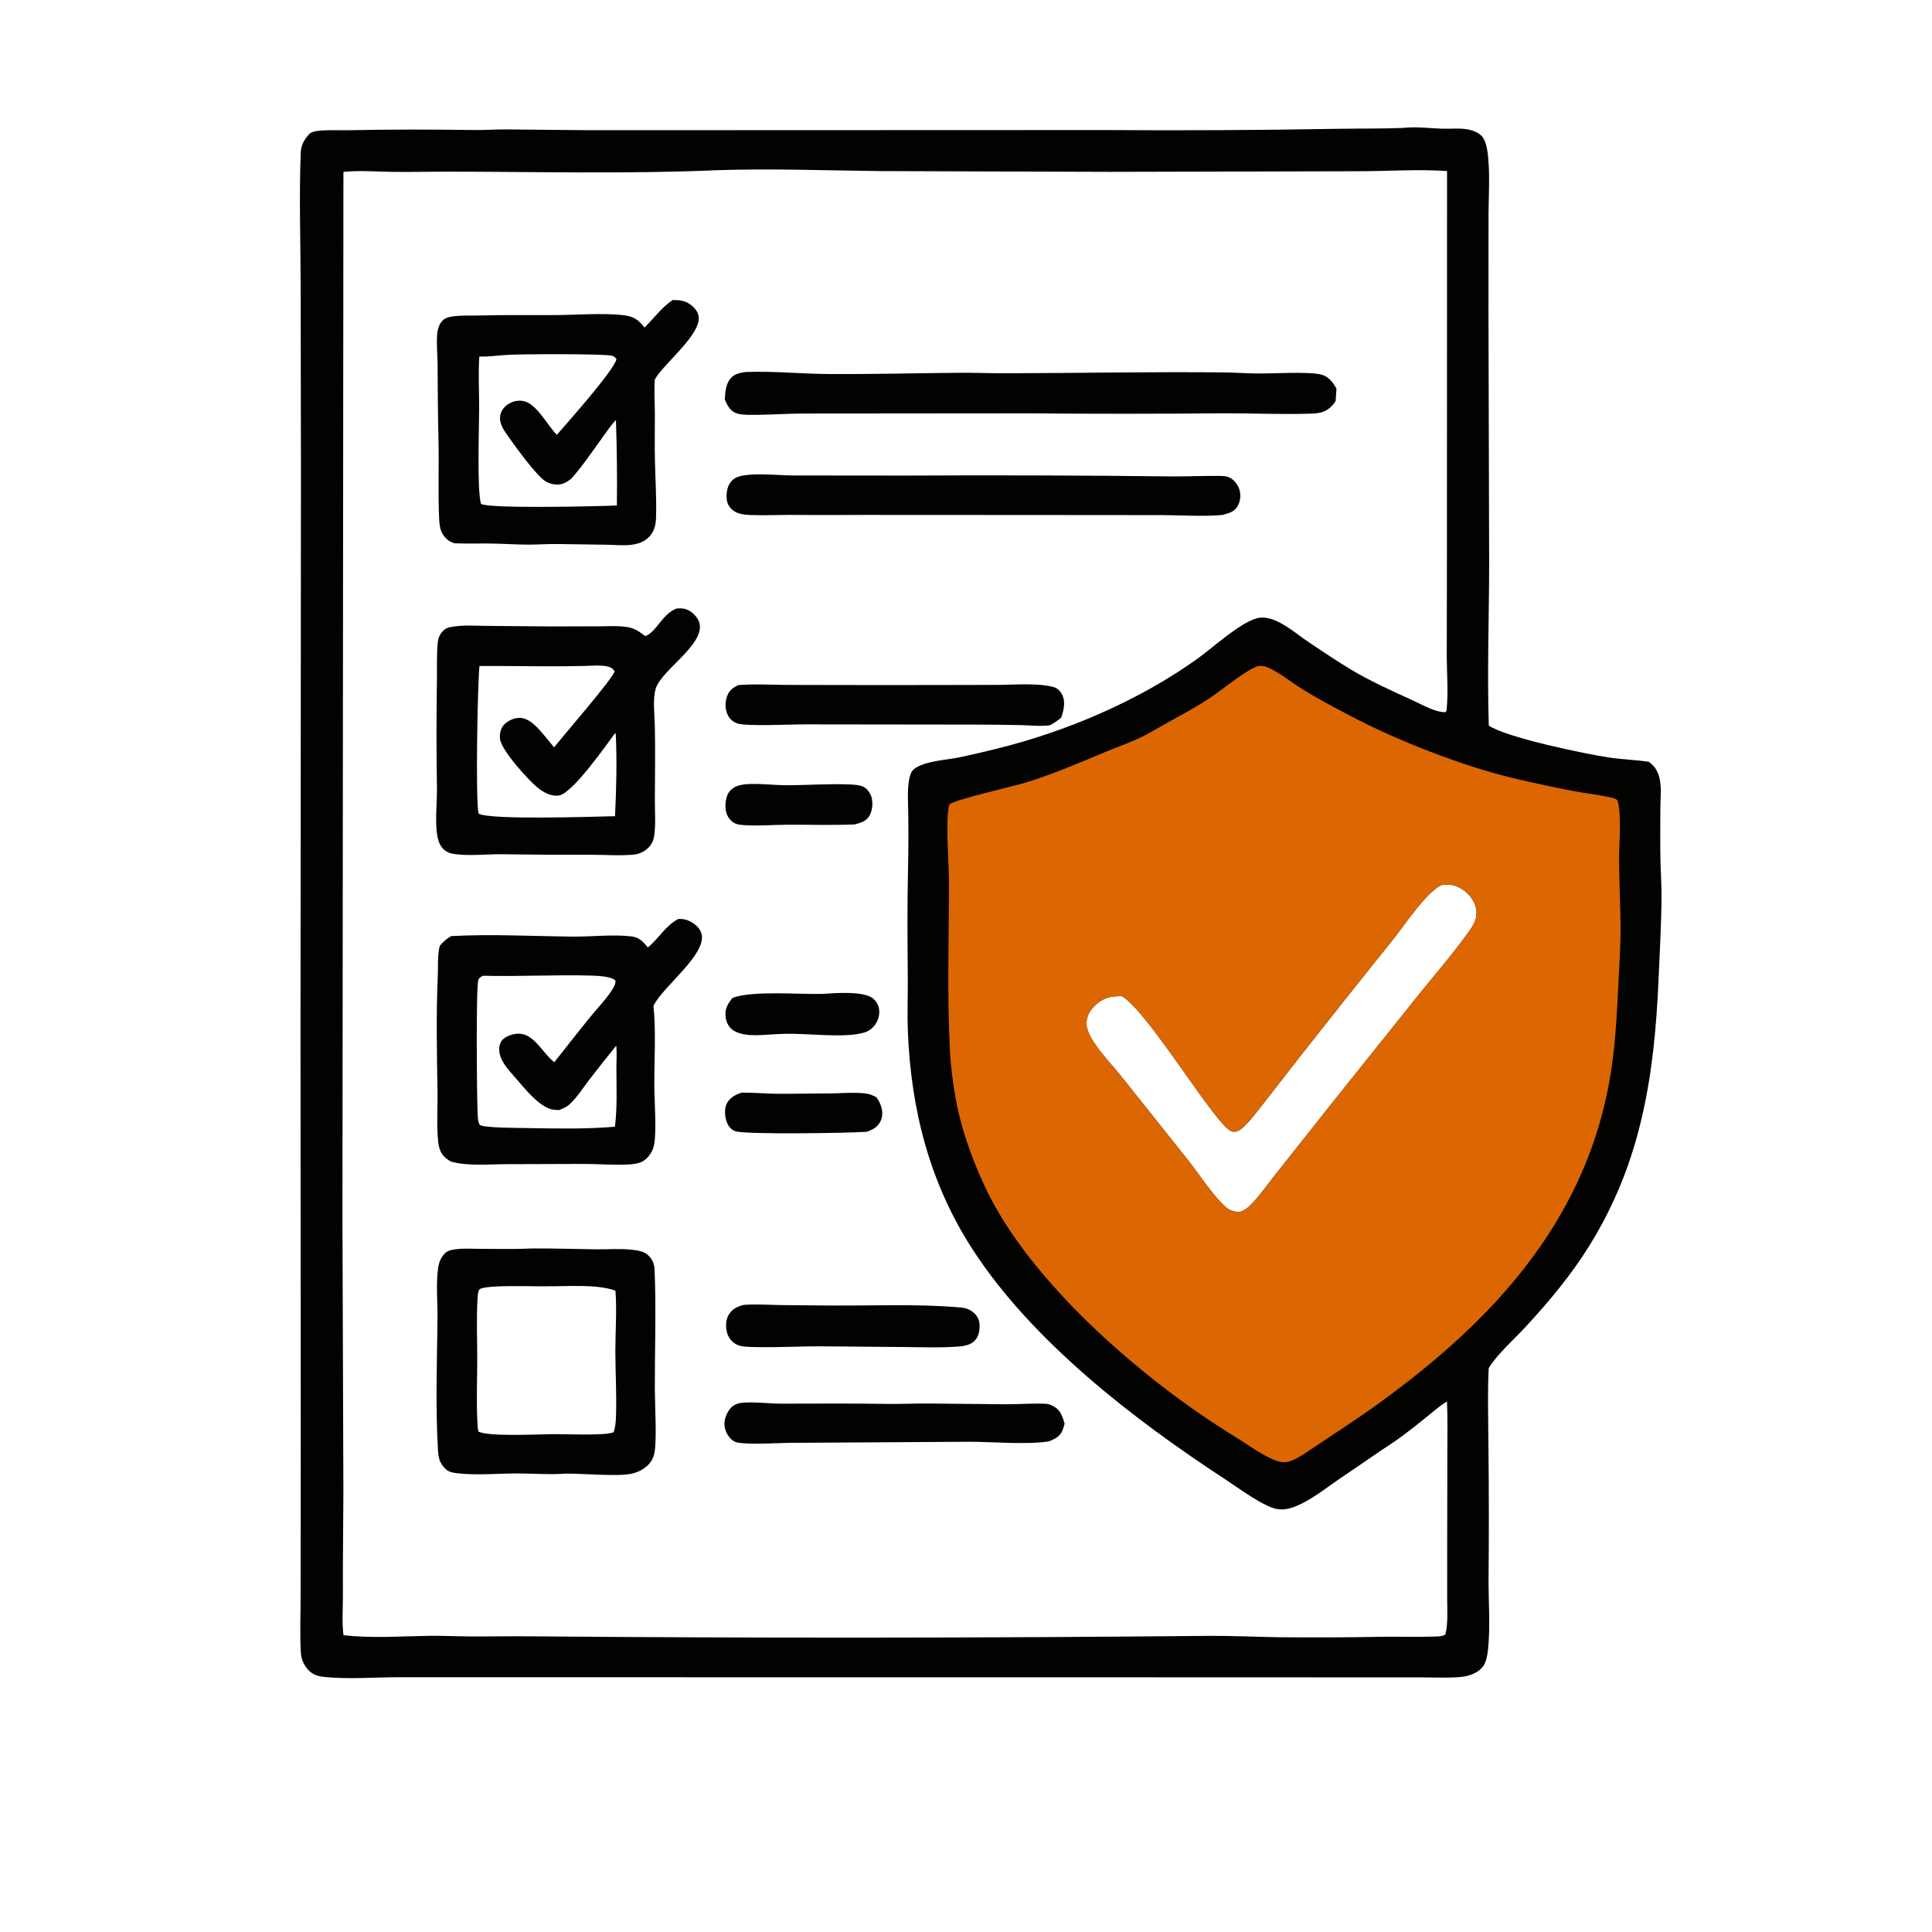
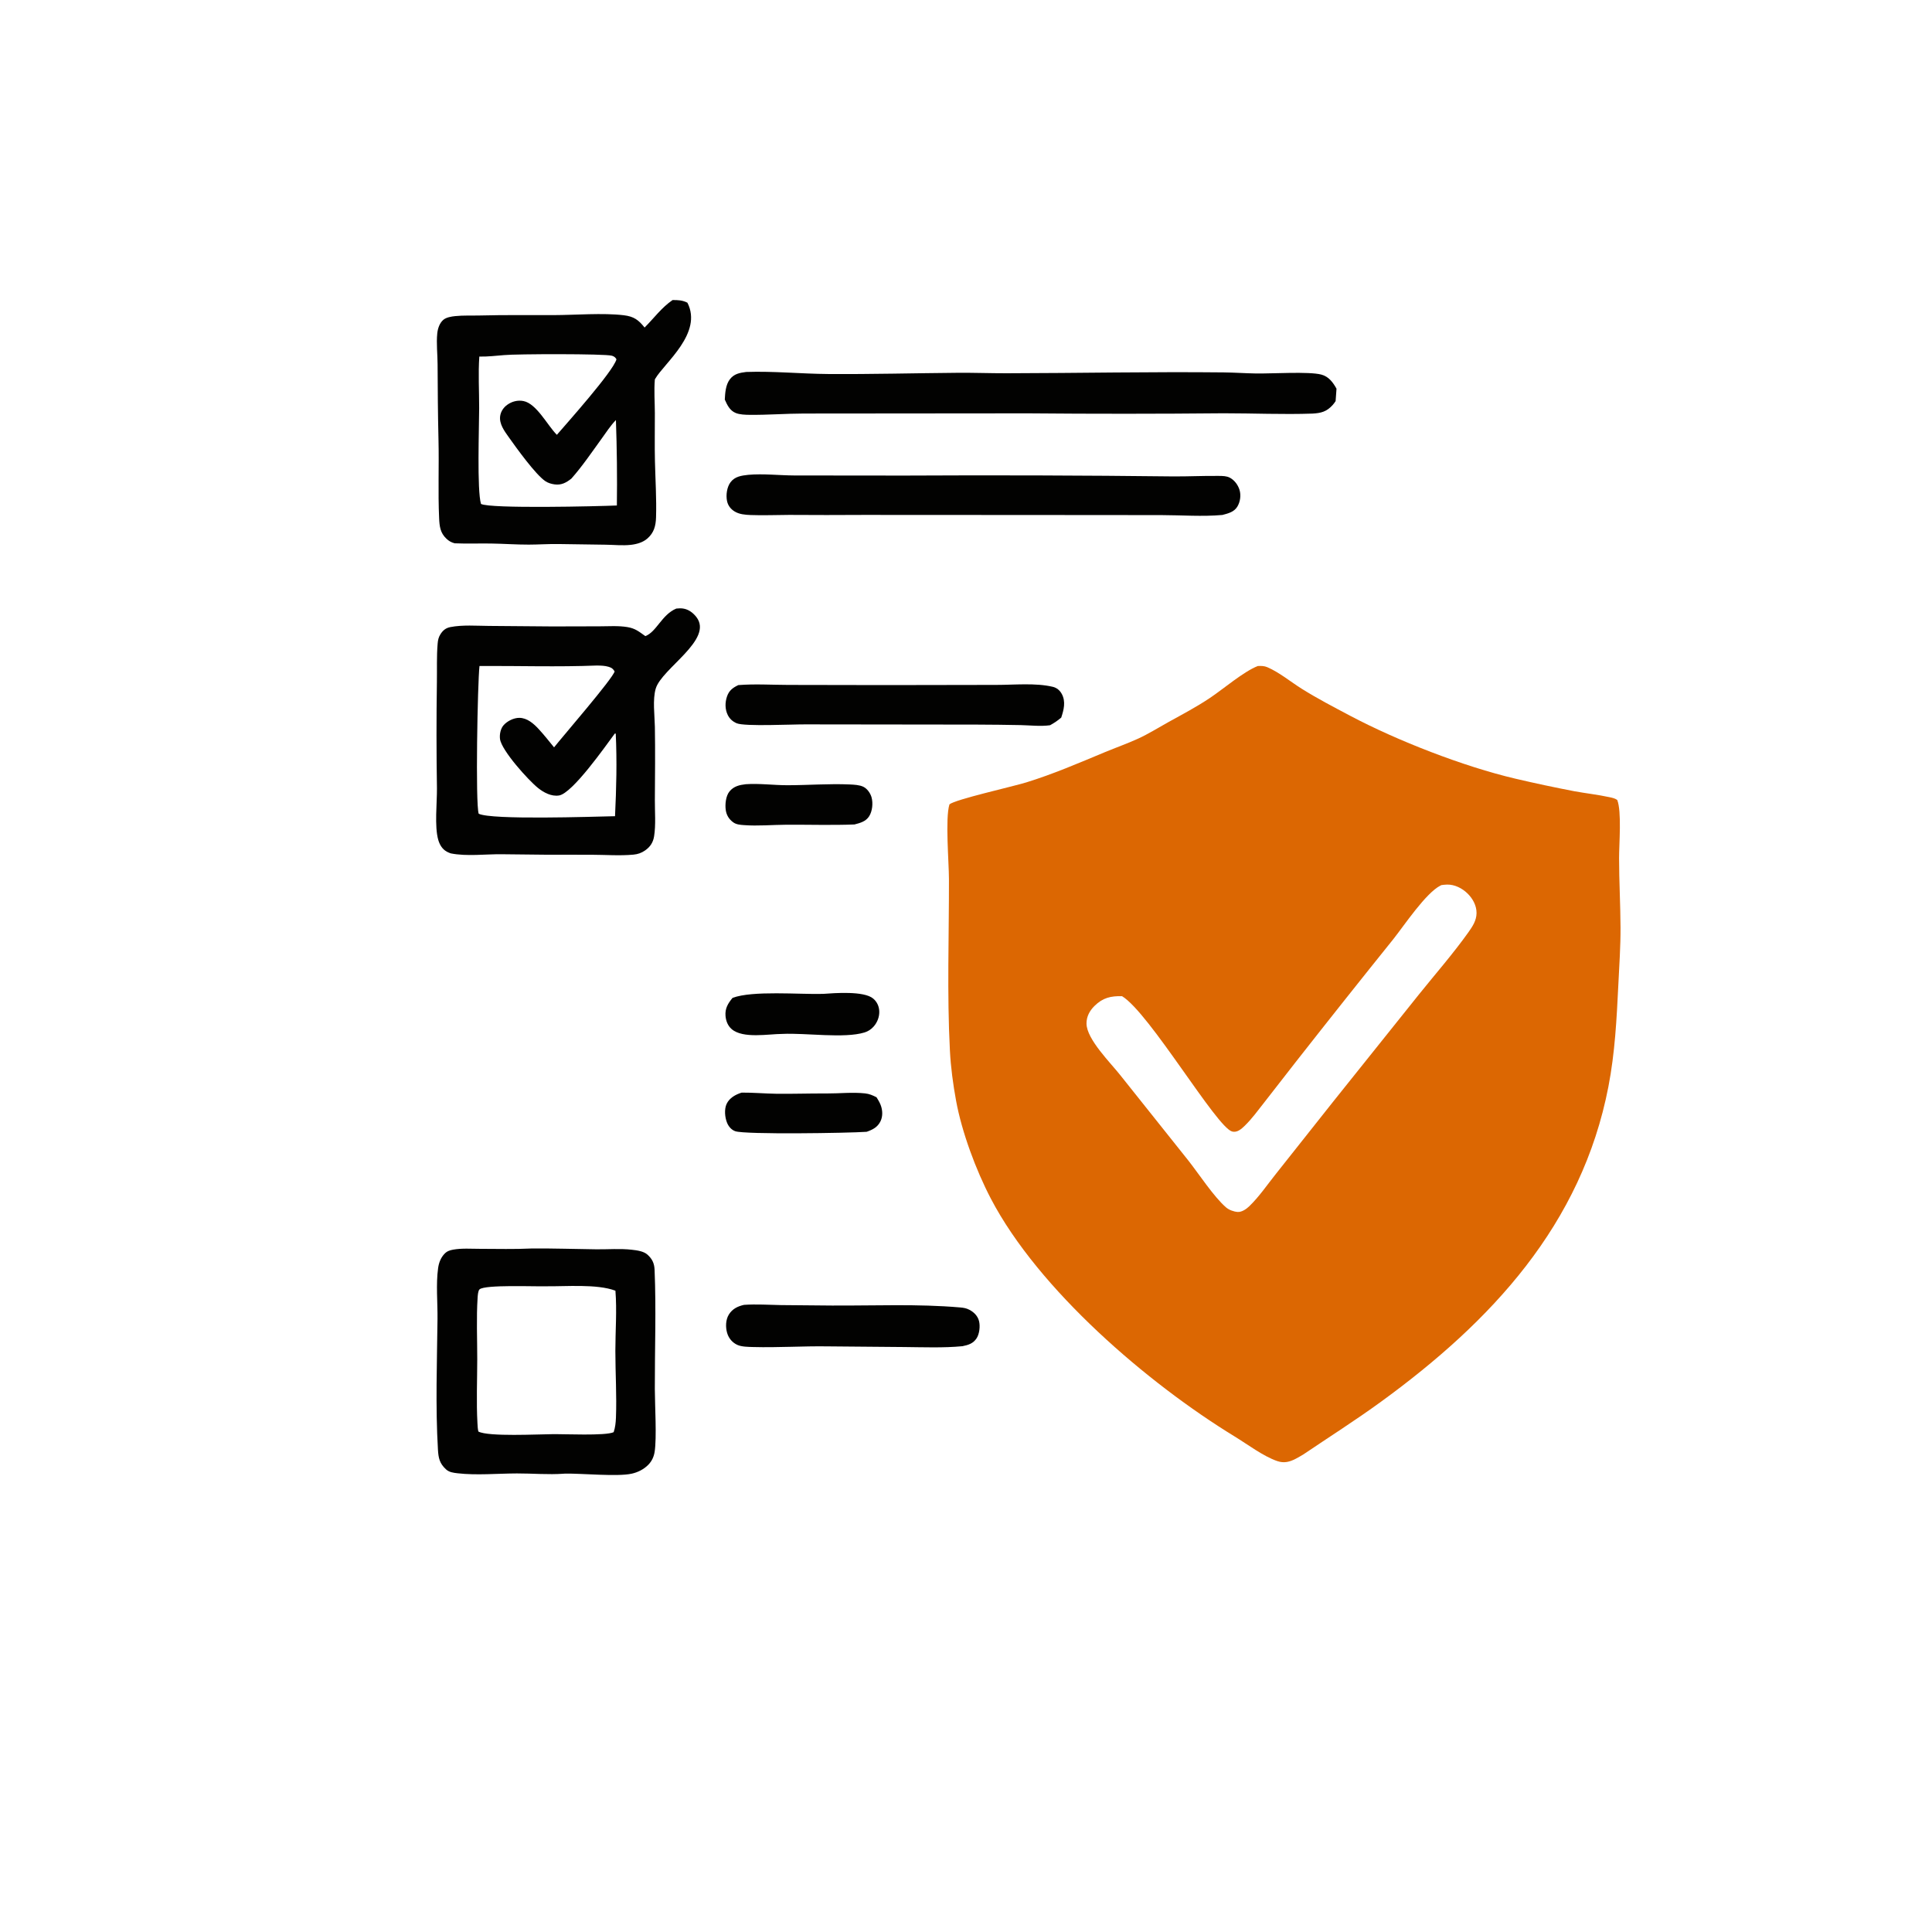
<svg xmlns="http://www.w3.org/2000/svg" version="1.1" style="display: block;" viewBox="0 0 2048 2048" width="1024" height="1024">
-   <path transform="translate(0,0)" fill="rgb(2,2,1)" d="M 1487.74 135.586 C 1488.66 135.481 1489.57 135.372 1490.48 135.303 C 1503.31 134.327 1516.17 136.021 1528.99 136.432 C 1538.01 136.721 1547.44 135.567 1556.32 137.244 C 1561.3 138.185 1566.32 140.223 1570.11 143.673 C 1576.49 149.503 1577.38 164.593 1577.95 172.83 C 1579.23 191.053 1577.95 209.058 1577.89 227.282 L 1577.85 332.494 L 1578.57 600.665 C 1578.38 656.741 1576.42 713.077 1578.19 769.157 C 1597.36 782.021 1680.25 799.16 1705.55 802.966 C 1719.5 805.065 1733.57 805.474 1747.53 807.431 C 1754.05 811.917 1757.36 817.295 1759.16 825.01 C 1761.48 834.952 1760.1 846.217 1760.05 856.38 C 1759.98 874.234 1759.81 892.361 1760.11 910.198 C 1760.33 923.358 1761.31 936.461 1761.26 949.637 C 1761.16 978.794 1759.45 1007.68 1758.2 1036.78 C 1753.79 1139.29 1740.26 1230.83 1685.25 1319.76 C 1665.52 1351.66 1642.37 1379.23 1617.04 1406.71 C 1605.26 1419.5 1587.56 1435.05 1578.6 1449.49 C 1578.42 1449.77 1578.26 1450.06 1578.09 1450.34 C 1576.69 1478.22 1577.69 1506.35 1577.81 1534.25 C 1578.34 1581.09 1578.38 1627.94 1577.92 1674.78 C 1577.86 1698.54 1579.83 1723.71 1577.5 1747.31 C 1576.84 1753.93 1575.46 1763.34 1570.71 1768.19 C 1564.41 1774.62 1555.7 1777.12 1546.97 1777.79 C 1534.03 1778.78 1520.83 1778.13 1507.86 1778.12 L 1438.14 1778.09 L 1225.97 1778.02 L 583.873 1777.95 L 422.057 1777.94 C 396.995 1777.94 370.681 1780.13 345.768 1777.81 C 339.7 1777.24 333.964 1776.47 329.149 1772.4 C 323.138 1767.35 319.451 1760.07 318.94 1752.23 C 317.622 1731.77 318.818 1710.63 318.655 1690.08 L 318.8 1522 L 318.56 1091 L 319.019 499 L 318.685 297.5 C 318.492 252.126 317.034 206.539 318.826 161.181 C 319.116 153.846 322.861 147.254 327.914 142.037 C 331.365 138.475 340.284 138.367 345.114 138.15 C 353.726 137.762 362.384 138.217 371.005 138.028 C 415.017 137.061 458.645 137.244 502.643 137.822 C 513.653 137.966 524.654 137.145 535.664 137.181 L 626.339 138.036 L 1170.44 137.843 C 1253.03 138.434 1335.62 137.998 1418.2 136.535 C 1441.37 136.136 1464.6 136.553 1487.74 135.586 z M 364.045 182.19 L 363.016 1290.75 L 364.005 1583.34 C 363.903 1619.01 363.284 1654.65 363.498 1690.32 C 363.583 1704.67 362.344 1719.04 364.059 1733.34 C 393.934 1736.82 424.831 1734.47 454.874 1734.05 C 469.185 1733.86 483.516 1734.61 497.832 1734.68 C 519.498 1734.79 541.165 1734.37 562.831 1734.58 C 802.276 1736.56 1041.73 1736.4 1281.18 1734.08 C 1305.57 1733.94 1329.95 1735.09 1354.33 1735.5 C 1391.69 1735.89 1429.05 1735.74 1466.41 1735.04 C 1484.17 1734.84 1501.99 1735.44 1519.74 1734.83 C 1523.75 1734.7 1528.84 1734.89 1532.2 1732.58 C 1535.18 1720.14 1534.06 1706.17 1534.06 1693.45 L 1534.07 1641.47 L 1534.26 1540.66 C 1534.25 1522.33 1534.69 1503.87 1533.86 1485.56 C 1524.99 1491.02 1517.2 1498.11 1509.1 1504.61 C 1495.28 1515.72 1480.54 1527.18 1465.47 1536.53 C 1450.38 1546.95 1435.23 1557.28 1420.03 1567.53 C 1405.42 1577.55 1389.52 1590.42 1373 1596.95 C 1366.7 1599.44 1360.2 1600.83 1353.44 1599.59 C 1339.05 1596.93 1311.93 1576.7 1299.11 1568.34 C 1202.91 1505.61 1094.94 1422.54 1031.69 1325.5 C 985.76 1255.04 965.755 1177.17 962.395 1093.6 C 961.635 1074.68 962.428 1055.72 962.287 1036.78 C 962 998.194 961.64 959.684 962.545 921.087 C 962.968 902.055 963.054 883.016 962.802 863.98 C 962.759 851.303 961.326 836.951 964.106 824.593 C 965.307 819.255 966.698 816.248 971.557 813.451 C 984.161 806.196 1003.03 805.726 1017.29 802.769 C 1030.14 800.021 1042.95 797.056 1055.7 793.875 C 1130.25 775.585 1206.99 742.939 1269.53 698.117 C 1285.93 686.357 1313.66 660.647 1332.09 655.464 C 1337.01 654.08 1341.95 654.543 1346.82 655.975 C 1361.35 660.252 1375 672.497 1387.55 680.927 C 1402.17 690.743 1416.89 700.655 1431.99 709.709 C 1453.14 722.395 1475.67 732.416 1498.07 742.669 C 1507.85 747.147 1521.2 754.927 1531.91 754.984 C 1533.75 753.476 1533.35 753.61 1533.56 751.425 C 1535.36 733.04 1533.67 714.037 1533.63 695.555 L 1533.81 584.32 L 1533.93 181.28 C 1501.34 179.192 1469.06 181.623 1436.5 181.529 L 1176.43 182.174 L 932.874 181.351 C 875.137 180.714 817.261 178.486 759.522 180.441 C 664.239 184.58 568.294 182 472.934 181.958 C 453.943 181.949 434.895 182.464 415.915 182.186 C 398.694 181.933 381.195 180.468 364.045 182.19 z M 1189.4 1055.98 C 1177.52 1055.72 1169.01 1057.62 1160.21 1066.33 C 1155.05 1071.44 1151.69 1077.62 1151.74 1085.02 C 1151.87 1101.75 1177.58 1126.95 1187.75 1139.97 L 1259.96 1230.55 C 1271.03 1244.66 1286.67 1268.56 1299.53 1279.78 C 1302.75 1282.59 1307.69 1284.4 1311.93 1284.71 C 1316.37 1285.03 1321.23 1281.6 1324.27 1278.68 C 1334.69 1268.65 1343.58 1255.54 1352.66 1244.19 L 1413.71 1167.16 L 1504.53 1053.65 C 1521.84 1032.13 1540.63 1010.67 1556.59 988.213 C 1560.97 982.04 1565.13 975.786 1565.2 967.923 C 1565.27 960.001 1561.24 952.637 1555.7 947.189 C 1550.06 941.629 1542.07 937.534 1534.01 937.693 C 1532 937.733 1529.98 937.985 1527.98 938.238 C 1527.66 938.398 1527.33 938.553 1527 938.717 C 1511.42 946.54 1488.46 981.074 1477.09 995.385 C 1442.51 1038.39 1408.19 1081.6 1374.12 1125.02 L 1340.09 1168.71 C 1333.49 1177.07 1327.1 1185.97 1319.44 1193.39 C 1315.92 1196.8 1311.36 1200.91 1306.05 1199.44 C 1289.41 1194.86 1218.52 1073.62 1189.4 1055.98 z" />
  <path transform="translate(0,0)" fill="rgb(2,2,1)" d="M 716.911 645.108 C 719.211 644.87 721.725 644.744 724.019 645.07 C 729.841 645.898 734.636 649.531 738.17 654.072 C 756.704 677.892 701.416 708.61 695.108 729.927 C 691.652 741.606 693.98 758.275 694.194 770.568 C 694.645 796.427 694.337 822.237 694.181 848.096 C 694.107 860.493 695.321 874.329 693.368 886.514 C 692.327 893.003 689.307 897.665 683.901 901.453 C 680.017 904.174 676.183 905.505 671.49 905.945 C 656.925 907.308 641.458 906.095 626.785 906.075 C 595.166 906.212 563.548 906.03 531.933 905.531 C 514.651 905.318 494.686 908.017 477.761 904.601 C 476.356 904.058 474.924 903.54 473.605 902.799 C 468.777 900.085 466.059 895.453 464.561 890.264 C 460.465 876.077 463.321 850.931 463.185 835.691 C 462.583 798.217 462.564 760.736 463.127 723.261 C 463.361 709.595 462.76 695.666 463.938 682.046 C 464.247 678.47 464.89 675.566 466.8 672.473 C 469.388 668.284 472.488 665.698 477.373 664.742 C 490.369 662.201 504.956 663.412 518.15 663.497 L 585.639 664.052 L 635.412 663.927 C 645.151 663.889 655.46 663.141 665.084 664.743 C 673.535 666.15 677.345 669.556 684.079 674.301 C 695.999 669.83 701.444 651.562 716.911 645.108 z M 508.275 705.969 C 506.254 723.403 503.848 852.345 507.444 862.578 C 520.88 869.362 627.918 865.715 651.952 865.203 C 653.364 835.764 654.092 807.041 652.715 777.605 L 651.66 777.671 C 642.135 790.48 606.832 841.09 592.512 843.251 C 584.461 844.466 576.447 840.171 570.367 835.323 C 560.294 827.29 531.574 795.543 530.018 783.316 C 529.409 778.532 530.61 772.36 533.897 768.67 C 537.792 764.297 544.649 760.895 550.554 760.946 C 558.895 761.019 565.787 767.138 571.119 772.941 C 576.774 779.095 582.076 785.731 587.324 792.236 C 596.752 780.324 649.295 719.691 651.525 711.752 C 649.891 708.935 648.275 707.78 645.129 706.83 C 641.074 705.604 636.906 705.567 632.71 705.482 C 591.34 707.126 549.694 705.753 508.275 705.969 z" />
-   <path transform="translate(0,0)" fill="rgb(2,2,1)" d="M 719.213 974.061 C 723.671 974.044 727.204 974.573 731.267 976.579 C 736.613 979.217 741.857 983.631 743.555 989.54 C 749.787 1011.22 702.972 1045.62 693.188 1065.33 C 693.023 1065.66 692.868 1066 692.708 1066.34 C 695.525 1094.58 693.454 1123.1 693.612 1151.42 C 693.702 1167.56 696.082 1198.53 693.416 1213.31 C 692.204 1220.03 687.714 1227.24 681.799 1230.77 C 677.739 1233.19 672.282 1234.01 667.644 1234.31 C 651.463 1235.38 634.633 1233.77 618.38 1233.81 L 537.302 1234.07 C 518.402 1234.09 496.478 1236.36 478.222 1231.39 C 474.465 1229.32 470.987 1226.91 468.609 1223.26 C 466.157 1219.5 465.013 1215.08 464.526 1210.67 C 462.604 1193.27 464.069 1174.93 463.782 1157.38 C 463.116 1116.51 462.269 1075.81 464.059 1034.96 C 464.539 1024 463.548 1013.55 466.09 1002.75 C 469.668 998.324 473.414 995.22 478.291 992.309 C 520.766 989.948 565.387 992.502 608.005 992.822 C 628.06 992.973 649.022 990.365 668.958 992.563 C 677.631 993.519 681.502 998.003 686.763 1004.34 C 698.359 994.904 705.572 981.056 719.213 974.061 z M 653.285 1108.42 C 643.431 1120.51 633.751 1132.73 624.249 1145.1 C 617.644 1153.78 611.562 1163.58 603.406 1170.91 C 600.257 1173.73 596.443 1175.19 592.567 1176.74 C 589.321 1176.52 585.552 1176.47 582.493 1175.3 C 568.874 1170.09 556.24 1153.83 546.792 1143.01 C 539.236 1134.35 528.345 1123.33 529.198 1110.92 C 529.472 1106.93 531.097 1103.27 534.298 1100.78 C 539.133 1097.03 547.298 1094.89 553.321 1096.05 C 567.786 1098.83 576.138 1117.25 587.585 1125.97 C 600.403 1109.89 612.946 1093.66 625.933 1077.7 C 633.179 1068.8 642.023 1059.83 648.243 1050.26 C 650.286 1047.12 652.791 1043.32 652.385 1039.43 C 647.865 1034.66 631.837 1034.3 625.377 1034.13 C 587.608 1033.13 549.735 1035.31 511.972 1034.33 C 509.48 1035.77 507.971 1036.15 506.982 1039.12 C 504.551 1046.43 505.452 1161.55 506.223 1177.92 C 506.404 1181.77 506.281 1189.19 508.511 1192.28 C 510.962 1195.67 550.613 1195.66 557.677 1195.78 C 588.868 1196.31 620.731 1197.04 651.841 1194.36 C 654.351 1174.61 653.478 1153.15 653.415 1133.23 C 653.389 1125.08 654.055 1116.51 653.285 1108.42 z" />
-   <path transform="translate(0,0)" fill="rgb(2,2,1)" d="M 712.914 318.084 C 718.567 317.99 723.566 318.244 728.688 320.882 C 733.755 323.492 738.884 328.39 740.333 334.061 C 745.189 353.067 704.47 384.645 694.672 401.327 C 694.499 401.623 694.336 401.924 694.168 402.223 C 693.181 413.986 694.13 426.158 694.176 437.99 C 694.242 454.934 693.859 471.901 694.262 488.84 C 694.732 508.611 696.038 528.716 695.431 548.459 C 695.157 557.375 693.273 564.691 686.311 570.796 C 681.502 575.013 675.089 576.811 668.857 577.539 C 660.06 578.565 650.807 577.506 641.957 577.412 L 592.235 576.699 C 581.684 576.517 571.122 577.291 560.569 577.316 C 547.202 577.347 533.856 576.348 520.493 576.158 C 507.637 575.974 494.817 576.472 481.962 575.925 C 478.349 574.927 475.92 573.589 473.19 571.016 C 466.616 564.822 465.884 557.823 465.491 549.313 C 464.217 521.672 465.484 493.819 464.817 466.142 C 464.175 439.458 463.977 412.851 463.863 386.163 C 463.818 375.476 462.443 364.066 463.515 353.463 C 464.03 348.372 465.886 342.562 469.888 339.087 C 473.027 336.362 478.489 335.511 482.49 335.093 C 491.097 334.195 500.112 334.649 508.781 334.428 C 534.921 333.762 560.924 334.088 587.069 334.026 C 609.954 333.972 638.93 331.512 661.165 334.166 C 671.922 335.45 676.815 339.078 683.288 347.203 C 693.247 337.26 701.175 326.158 712.914 318.084 z M 508.097 377.984 C 506.832 396.034 507.965 414.471 507.93 432.588 C 507.891 452.434 505.526 519.706 509.869 534.169 C 519.381 539.464 634.949 536.674 653.91 535.835 C 654.303 505.643 653.966 475.446 652.9 445.271 C 647.07 451.264 642.472 458.499 637.572 465.251 C 627.416 479.246 617.132 494.466 605.657 507.357 C 600.108 511.74 595.016 514.474 587.754 513.46 C 584.42 512.995 580.929 511.966 578.117 510.073 C 567.625 503.013 547.273 474.664 539.262 463.371 C 534.664 456.888 528.959 449.273 530.207 440.894 C 530.924 436.082 533.805 431.898 537.714 429.088 C 542.653 425.538 548.73 423.955 554.752 425.099 C 568.866 427.781 580.332 451.026 590.303 460.927 C 600.721 448.846 650.023 393.712 653.475 380.881 C 652.336 378.789 650.976 377.798 648.725 377.103 C 641.494 374.872 546.56 375.167 534.504 376.412 C 525.762 377.108 516.869 378.183 508.097 377.984 z" />
+   <path transform="translate(0,0)" fill="rgb(2,2,1)" d="M 712.914 318.084 C 718.567 317.99 723.566 318.244 728.688 320.882 C 745.189 353.067 704.47 384.645 694.672 401.327 C 694.499 401.623 694.336 401.924 694.168 402.223 C 693.181 413.986 694.13 426.158 694.176 437.99 C 694.242 454.934 693.859 471.901 694.262 488.84 C 694.732 508.611 696.038 528.716 695.431 548.459 C 695.157 557.375 693.273 564.691 686.311 570.796 C 681.502 575.013 675.089 576.811 668.857 577.539 C 660.06 578.565 650.807 577.506 641.957 577.412 L 592.235 576.699 C 581.684 576.517 571.122 577.291 560.569 577.316 C 547.202 577.347 533.856 576.348 520.493 576.158 C 507.637 575.974 494.817 576.472 481.962 575.925 C 478.349 574.927 475.92 573.589 473.19 571.016 C 466.616 564.822 465.884 557.823 465.491 549.313 C 464.217 521.672 465.484 493.819 464.817 466.142 C 464.175 439.458 463.977 412.851 463.863 386.163 C 463.818 375.476 462.443 364.066 463.515 353.463 C 464.03 348.372 465.886 342.562 469.888 339.087 C 473.027 336.362 478.489 335.511 482.49 335.093 C 491.097 334.195 500.112 334.649 508.781 334.428 C 534.921 333.762 560.924 334.088 587.069 334.026 C 609.954 333.972 638.93 331.512 661.165 334.166 C 671.922 335.45 676.815 339.078 683.288 347.203 C 693.247 337.26 701.175 326.158 712.914 318.084 z M 508.097 377.984 C 506.832 396.034 507.965 414.471 507.93 432.588 C 507.891 452.434 505.526 519.706 509.869 534.169 C 519.381 539.464 634.949 536.674 653.91 535.835 C 654.303 505.643 653.966 475.446 652.9 445.271 C 647.07 451.264 642.472 458.499 637.572 465.251 C 627.416 479.246 617.132 494.466 605.657 507.357 C 600.108 511.74 595.016 514.474 587.754 513.46 C 584.42 512.995 580.929 511.966 578.117 510.073 C 567.625 503.013 547.273 474.664 539.262 463.371 C 534.664 456.888 528.959 449.273 530.207 440.894 C 530.924 436.082 533.805 431.898 537.714 429.088 C 542.653 425.538 548.73 423.955 554.752 425.099 C 568.866 427.781 580.332 451.026 590.303 460.927 C 600.721 448.846 650.023 393.712 653.475 380.881 C 652.336 378.789 650.976 377.798 648.725 377.103 C 641.494 374.872 546.56 375.167 534.504 376.412 C 525.762 377.108 516.869 378.183 508.097 377.984 z" />
  <path transform="translate(0,0)" fill="rgb(2,2,1)" d="M 563.629 1323.45 C 586.465 1323.23 609.341 1324.07 632.179 1324.32 C 644.51 1324.46 657.416 1323.36 669.663 1324.77 C 675.083 1325.39 682.298 1326.25 686.442 1330.05 C 691.471 1334.66 693.595 1339.2 693.881 1345.96 C 695.653 1387.92 694.05 1430.31 694.145 1472.34 C 694.184 1489.3 696.294 1524.26 693.943 1538.99 C 693.097 1544.28 690.998 1548.83 687.255 1552.68 C 682.556 1557.51 676.159 1560.74 669.606 1562.17 C 654.295 1565.51 617.205 1561.8 598.959 1562.08 L 597.569 1562.19 C 581.228 1563.38 564.337 1561.86 547.927 1561.9 C 527.555 1561.96 505.208 1564.06 485.058 1561.73 C 480.576 1561.21 476.164 1560.7 472.725 1557.52 C 465.96 1551.27 464.769 1545.57 464.244 1536.74 C 461.518 1490.91 463.277 1443.91 463.775 1397.99 C 463.963 1380.68 462.032 1361.34 464.416 1344.25 C 465.194 1338.67 467.185 1333.3 471.11 1329.16 C 473.746 1326.37 476.489 1325.38 480.203 1324.7 C 489.384 1323.03 499.578 1323.79 508.882 1323.81 C 527.108 1323.85 545.421 1324.33 563.629 1323.45 z M 585.024 1520.29 C 597.252 1520.02 641.883 1522.24 650.504 1518.17 C 652.183 1513.27 652.716 1508.03 652.92 1502.87 C 653.843 1479.45 652.306 1455.48 652.307 1431.98 C 652.309 1410.9 654.056 1389.18 652.375 1368.19 C 632.638 1360.78 599.632 1363.82 578.024 1363.51 C 566.737 1363.89 514.485 1361.62 508.382 1366.73 C 506.74 1368.1 506.429 1373.44 506.294 1375.51 C 504.888 1397.05 505.92 1419.15 505.9 1440.78 C 505.879 1463.37 504.862 1486.39 506.13 1508.91 C 506.291 1511.79 506.405 1514.67 507.088 1517.48 C 517.545 1523.17 571.022 1520.33 585.024 1520.29 z" />
  <path transform="translate(0,0)" fill="rgb(2,2,1)" d="M 790.972 394.295 C 819.69 393.278 849.151 396.273 877.997 396.474 C 923.709 396.792 969.534 395.556 1015.25 395.184 C 1032.47 395.043 1049.69 395.703 1066.91 395.672 C 1143.54 395.532 1220.34 393.957 1296.97 394.763 C 1308.51 394.884 1320.02 395.726 1331.55 395.906 C 1348.46 396.169 1387.41 393.623 1400.6 397.058 C 1408.46 399.102 1413.01 405.294 1416.75 412.037 L 1415.81 425.171 C 1414.8 426.726 1413.8 428.125 1412.54 429.494 C 1406.19 436.424 1400.37 437.907 1391.32 438.422 C 1360.01 439.527 1328.33 438.065 1296.96 438.093 C 1227.91 438.753 1158.85 438.776 1089.79 438.161 L 852.021 438.366 C 832.967 438.405 813.858 439.936 794.834 439.748 C 790.178 439.702 784.154 439.55 779.841 437.764 C 773.583 435.173 770.906 429.386 768.313 423.561 C 768.655 416.472 769.237 407.911 773.679 402.083 C 778.142 396.229 784.108 395.18 790.972 394.295 z" />
  <path transform="translate(0,0)" fill="rgb(2,2,1)" d="M 793.194 503.337 C 808.82 501.918 826.134 503.943 842.003 504.012 L 958.715 504.128 C 1053.68 503.629 1148.66 503.928 1243.62 505.025 C 1259.79 505.141 1275.98 504.268 1292.13 504.491 C 1296.11 504.546 1300.17 504.503 1303.77 506.424 C 1308.57 508.991 1312.28 514.003 1313.89 519.147 C 1315.71 524.918 1314.75 531.901 1311.62 537.075 C 1308.17 542.774 1301.81 544.29 1295.8 545.878 C 1274.73 547.796 1252.28 546.057 1231.08 546.026 L 1097.4 545.916 L 915.826 545.825 C 889.382 546 862.937 545.997 836.494 545.816 C 822.975 545.841 809.358 546.488 795.858 545.958 C 789.973 545.727 783.654 545.259 778.549 542.069 C 774.457 539.512 771.628 535.784 770.661 531.018 C 769.401 524.812 770.504 516.38 774.379 511.216 C 779.041 505.006 786.059 504.137 793.194 503.337 z" />
  <path transform="translate(0,0)" fill="rgb(2,2,1)" d="M 782.619 726.23 C 800.1 724.84 818.068 725.995 835.62 726.039 L 938.81 726.221 L 1056.11 726.021 C 1074.89 726.056 1097.75 723.701 1116.01 728.058 C 1120.24 729.067 1123.48 731.816 1125.54 735.62 C 1129.95 743.751 1127.66 752.482 1124.96 760.661 C 1121.13 763.944 1117.52 766.363 1113.11 768.78 C 1103.23 770.185 1091.95 768.867 1081.96 768.637 C 1066.47 768.326 1050.97 768.147 1035.47 768.099 L 854.143 767.871 C 840.065 767.737 789.639 770.31 780.93 766.698 C 776.738 764.959 773.4 761.923 771.414 757.84 C 768.441 751.729 768.493 744.622 770.666 738.266 C 772.835 731.92 776.779 729.043 782.619 726.23 z" />
-   <path transform="translate(0,0)" fill="rgb(2,2,1)" d="M 784.061 1487.29 C 798.106 1485.48 813.902 1487.91 828.174 1487.94 C 865.018 1488 901.662 1487.53 938.502 1488.19 C 953.465 1488.47 968.604 1487.73 983.609 1487.77 L 1065.51 1488.59 C 1079.68 1488.62 1094 1487.48 1108.15 1488.04 C 1111.55 1488.18 1114.27 1489.26 1117.19 1490.93 C 1124.4 1495.05 1126.4 1501.76 1128.55 1509.23 C 1127.85 1511.79 1127.08 1514.38 1126.02 1516.81 C 1123.28 1523.12 1117.91 1525.48 1111.87 1527.87 C 1111.66 1527.91 1111.46 1527.93 1111.26 1527.97 C 1088.61 1531.61 1051.31 1528.3 1027.06 1528.32 L 835.493 1529.49 C 825.411 1529.58 785.588 1532.05 778.55 1528.13 C 773.951 1525.57 770.514 1520.72 768.974 1515.78 C 766.795 1508.78 768.241 1502.56 771.836 1496.33 C 774.837 1491.12 778.393 1488.9 784.061 1487.29 z" />
  <path transform="translate(0,0)" fill="rgb(2,2,1)" d="M 788.728 1383.2 C 801.775 1382.3 814.921 1383.22 827.984 1383.45 L 881.747 1383.93 C 926.708 1384.19 973.008 1382.02 1017.81 1385.95 C 1021.55 1386.28 1024.52 1386.76 1027.86 1388.57 C 1032.62 1391.14 1036.43 1395.01 1037.8 1400.36 C 1039.18 1405.74 1038.29 1414 1035.21 1418.68 C 1031.57 1424.23 1026.43 1425.77 1020.25 1427.02 C 1000.11 1428.97 978.83 1428.09 958.577 1427.91 L 877.493 1427.21 C 851.135 1426.8 824.724 1428.64 798.393 1427.9 C 793.348 1427.76 786.199 1427.73 781.595 1425.63 C 776.281 1423.2 772.471 1418.64 770.812 1413.06 C 768.998 1406.95 769.164 1399.06 772.581 1393.52 C 776.333 1387.43 782.002 1384.69 788.728 1383.2 z" />
  <path transform="translate(0,0)" fill="rgb(2,2,1)" d="M 786.185 1158.22 C 798.266 1158.12 810.409 1159.24 822.499 1159.42 C 840.331 1159.67 858.271 1159 876.139 1159.12 C 889.59 1159.2 903.653 1157.58 917.021 1159.04 C 921.606 1159.54 925.083 1161.08 929.167 1163.16 C 930.758 1165.73 932.335 1168.31 933.449 1171.13 C 935.623 1176.63 935.997 1183.2 933.352 1188.61 C 930.258 1194.94 925.036 1197.53 918.673 1199.75 C 899.162 1201.15 790.033 1202.79 779.463 1199.15 C 775.302 1197.72 772.297 1194.09 770.681 1190.11 C 768.383 1184.46 767.584 1175.83 770.255 1170.17 C 773.287 1163.75 779.726 1160.26 786.185 1158.22 z" />
  <path transform="translate(0,0)" fill="rgb(2,2,1)" d="M 872.329 1053.56 C 885.212 1052.63 915.668 1050.31 925.506 1058.44 C 929.556 1061.78 931.76 1066.48 932.046 1071.69 C 932.381 1077.78 929.974 1083.92 925.9 1088.4 C 923.37 1091.22 920.125 1093.31 916.507 1094.43 C 894.996 1101.07 853.935 1094.79 829.5 1095.99 C 814.729 1096 787.674 1101.31 775.598 1090.9 C 771.482 1087.35 769.511 1082.17 769.077 1076.85 C 768.437 1069 771.695 1063.62 776.543 1057.8 C 797.757 1049.81 847.339 1054.26 872.329 1053.56 z" />
  <path transform="translate(0,0)" fill="rgb(2,2,1)" d="M 790.616 831.293 C 804.995 830.304 820.253 832.381 834.756 832.371 C 856.655 832.357 879.088 830.574 900.906 831.565 C 905.376 831.768 911.094 832.045 915.125 833.986 C 919.332 836.011 922.684 840.871 923.9 845.261 C 925.58 851.326 924.772 859.713 921.436 865.112 C 917.911 870.816 911.872 872.373 905.79 873.966 C 881.758 874.894 857.551 874.104 833.488 874.243 C 818.675 874.328 803.273 875.776 788.532 874.645 C 784.577 874.341 780.543 874.084 777.241 871.69 C 772.805 868.474 770.118 864.153 769.332 858.714 C 768.469 852.744 769.336 843.738 773.353 838.889 C 777.875 833.43 783.907 832.052 790.616 831.293 z" />
  <path transform="translate(0,0)" fill="rgb(220,103,2)" d="M 1333.32 706.01 C 1336.86 705.844 1340.05 705.821 1343.36 707.236 C 1355.95 712.605 1368.31 722.863 1380.02 730.201 C 1396.39 740.462 1414.19 749.713 1431.29 758.768 C 1481.18 785.179 1551.44 812.536 1606.25 825.396 C 1626.99 830.262 1647.82 834.704 1668.74 838.719 C 1681.1 840.978 1693.75 842.365 1706.02 845.02 C 1708.94 845.653 1711.84 846.208 1714.32 847.967 C 1719.2 860.097 1716.27 894.663 1716.29 909.671 C 1716.32 934.229 1717.71 958.768 1717.82 983.298 C 1717.9 1003.48 1716.49 1023.71 1715.51 1043.86 C 1713.73 1080.26 1711.92 1115.97 1704.99 1151.84 C 1676.69 1298.26 1580.89 1400.79 1463.82 1485.97 C 1437.03 1505.47 1408.82 1523.37 1381.35 1541.92 C 1378.8 1543.42 1376.24 1544.94 1373.62 1546.31 C 1367.16 1549.68 1361.19 1551.25 1354.1 1548.86 C 1339.33 1543.88 1322.29 1530.97 1308.87 1522.78 C 1216.57 1466.37 1100.84 1367.17 1050.33 1270.57 C 1034.5 1240.29 1019.56 1199.99 1013.47 1166.73 C 1010.28 1149.29 1007.85 1131.34 1006.94 1113.63 C 1003.8 1053.22 1006.03 992.525 1005.93 932.07 C 1005.9 913.765 1001.83 867.431 1006.46 852.648 C 1012.86 847.365 1073.38 833.849 1087.73 829.426 C 1116.18 820.653 1143.64 808.818 1171.08 797.39 C 1182.8 792.513 1194.81 788.302 1206.36 783.03 C 1217.35 778.01 1227.72 771.466 1238.28 765.612 C 1253.5 757.178 1268.15 749.516 1282.66 739.799 C 1296.79 730.341 1318.39 711.809 1333.32 706.01 z M 1189.4 1055.98 C 1177.52 1055.72 1169.01 1057.62 1160.21 1066.33 C 1155.05 1071.44 1151.69 1077.62 1151.74 1085.02 C 1151.87 1101.75 1177.58 1126.95 1187.75 1139.97 L 1259.96 1230.55 C 1271.03 1244.66 1286.67 1268.56 1299.53 1279.78 C 1302.75 1282.59 1307.69 1284.4 1311.93 1284.71 C 1316.37 1285.03 1321.23 1281.6 1324.27 1278.68 C 1334.69 1268.65 1343.58 1255.54 1352.66 1244.19 L 1413.71 1167.16 L 1504.53 1053.65 C 1521.84 1032.13 1540.63 1010.67 1556.59 988.213 C 1560.97 982.04 1565.13 975.786 1565.2 967.923 C 1565.27 960.001 1561.24 952.637 1555.7 947.189 C 1550.06 941.629 1542.07 937.534 1534.01 937.693 C 1532 937.733 1529.98 937.985 1527.98 938.238 C 1527.66 938.398 1527.33 938.553 1527 938.717 C 1511.42 946.54 1488.46 981.074 1477.09 995.385 C 1442.51 1038.39 1408.19 1081.6 1374.12 1125.02 L 1340.09 1168.71 C 1333.49 1177.07 1327.1 1185.97 1319.44 1193.39 C 1315.92 1196.8 1311.36 1200.91 1306.05 1199.44 C 1289.41 1194.86 1218.52 1073.62 1189.4 1055.98 z" />
</svg>